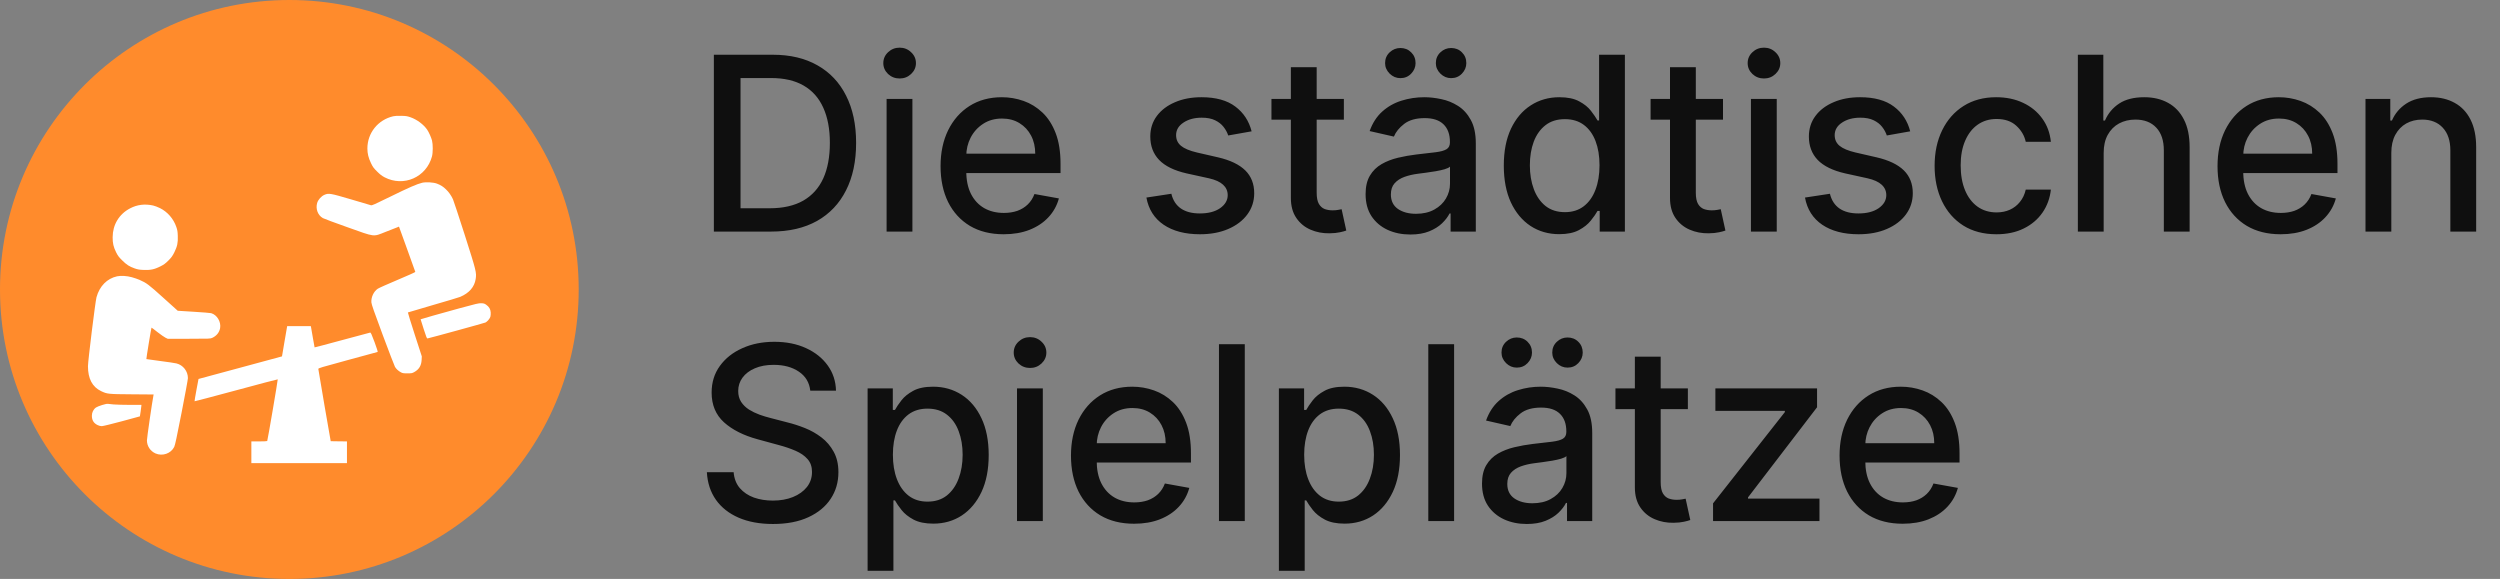
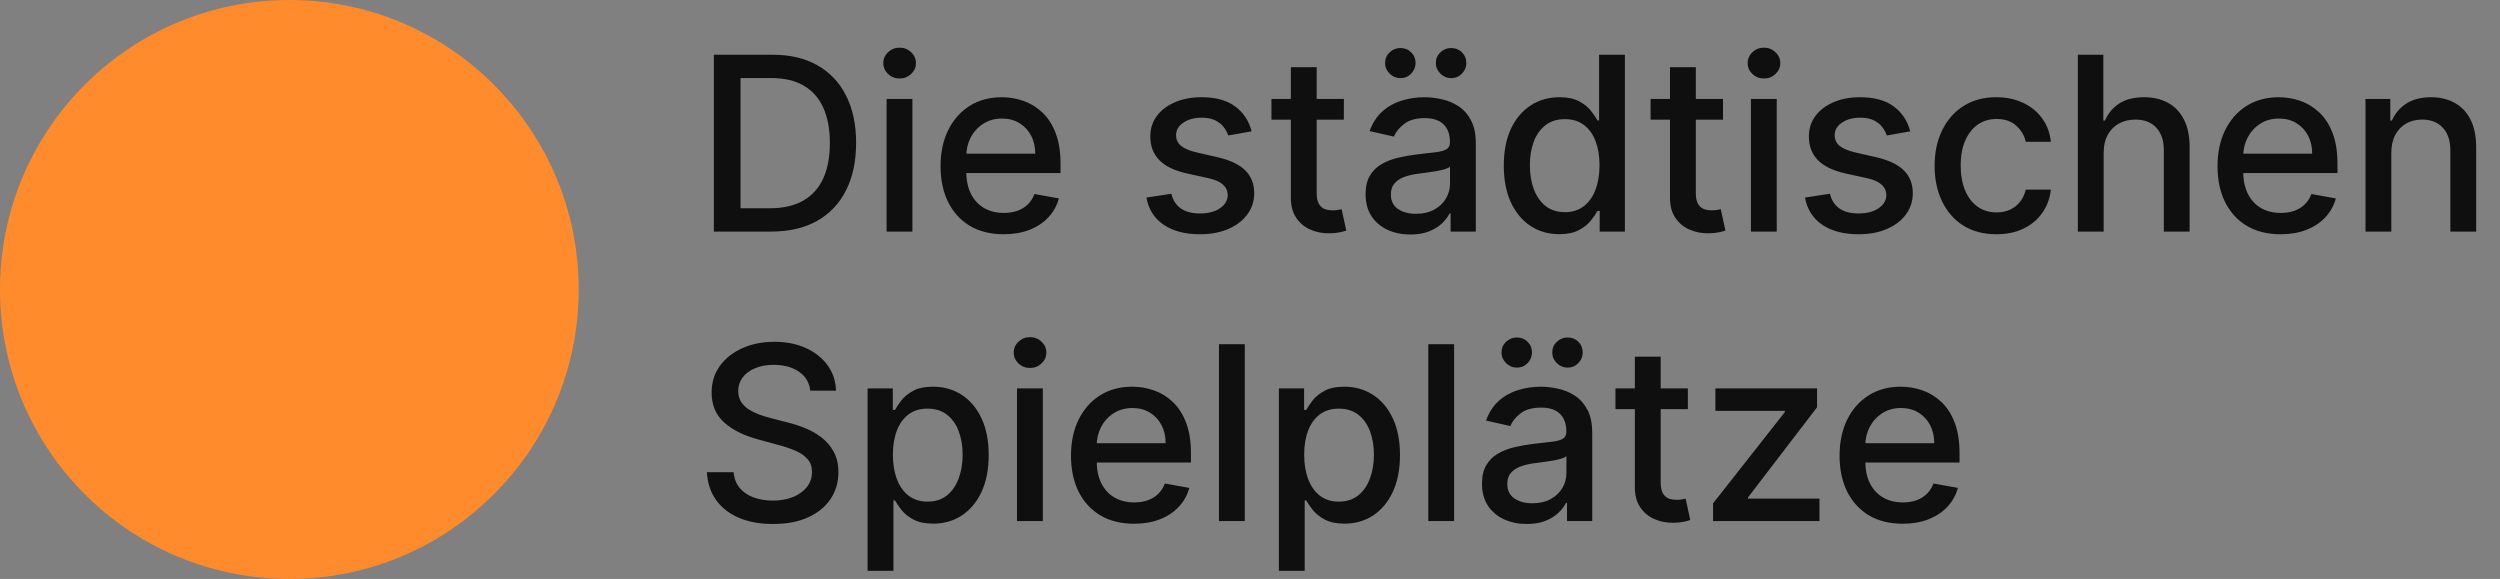
<svg xmlns="http://www.w3.org/2000/svg" viewBox="0 0 1140 264">
  <rect x="0" y="0" width="1140" height="264" fill="#808080" stroke="none" />
  <path d="M131.944 264C204.815 264 263.889 204.902 263.889 132C263.889 59.098 204.815 0 131.944 0C59.074 0 0 59.098 0 132C0 204.902 59.074 264 131.944 264Z" fill="#FF8B2C" />
-   <path d="M187.185 53.474C190.138 54.505 193.17 56.766 194.795 59.146C195.568 60.296 196.598 62.597 196.995 64.045C197.45 65.79 197.45 69.617 196.975 71.363C194.398 80.862 184.055 85.384 175.355 80.842C174.186 80.227 173.295 79.553 171.967 78.225C170.362 76.638 170.025 76.182 169.153 74.357C168.023 72.017 167.528 70.014 167.528 67.733C167.528 60.633 172.343 54.624 179.319 53.018C180.092 52.839 181.36 52.76 182.985 52.819C185.125 52.859 185.699 52.958 187.185 53.474ZM199.254 83.738C200.977 84.392 202.068 85.086 203.355 86.336C204.644 87.545 205.813 89.231 206.565 90.897C206.863 91.552 209.261 98.83 211.896 107.041C217.167 123.541 217.365 124.295 216.91 127.23C216.335 130.879 213.957 133.636 209.835 135.381C209.3 135.619 203.732 137.285 197.47 139.09C191.208 140.894 186.056 142.421 185.997 142.481C185.937 142.54 187.344 147.062 189.108 152.536L192.338 162.492L192.258 164.178C192.12 166.736 191.069 168.461 188.89 169.671C187.919 170.206 187.681 170.246 185.759 170.246C183.975 170.246 183.559 170.187 182.846 169.79C181.677 169.175 180.686 168.263 180.111 167.291C179.853 166.855 177.357 160.31 174.543 152.794C170.58 142.124 169.43 138.852 169.351 137.9C169.173 135.56 170.381 132.942 172.244 131.672C172.76 131.315 176.841 129.511 181.3 127.626C185.779 125.742 189.405 124.116 189.385 123.997C189.365 123.898 187.681 119.198 185.64 113.566L181.935 103.332L180.924 103.749C180.369 103.967 178.09 104.859 175.851 105.732C169.966 108.052 171.333 108.211 158.413 103.61C152.686 101.587 147.633 99.703 147.197 99.445C144.918 98.116 143.848 95.24 144.621 92.563C145.037 91.096 146.503 89.449 147.95 88.835C149.892 88.001 150.586 88.121 160.097 90.917C164.793 92.286 168.856 93.495 169.153 93.595C169.609 93.734 170.758 93.238 178.09 89.628C186.215 85.622 190.217 83.877 192.496 83.341C194.26 82.925 197.668 83.123 199.254 83.738ZM69.835 93.713C70.549 93.872 71.956 94.408 72.966 94.903C76.375 96.609 79.109 99.723 80.397 103.471C80.892 104.919 81.011 105.593 81.071 107.576C81.19 110.69 80.853 112.296 79.526 115.013C78.634 116.779 78.237 117.334 76.791 118.801C75.324 120.249 74.769 120.646 73.006 121.538C70.291 122.867 68.686 123.204 65.575 123.085C63.593 123.025 62.92 122.907 61.453 122.411C58.996 121.558 57.708 120.725 55.667 118.682C54.141 117.175 53.725 116.6 52.932 115.013C51.724 112.554 51.347 110.908 51.367 108.171C51.387 102.459 54.319 97.601 59.333 95.002C62.583 93.297 66.05 92.88 69.835 93.713ZM60.126 126.417C61.156 126.694 62.702 127.23 63.553 127.587C66.823 129.015 67.754 129.709 74.512 135.817L81.051 141.708L88.324 142.164C92.326 142.402 95.894 142.699 96.27 142.798C98.965 143.552 100.887 146.765 100.372 149.64C99.995 151.623 98.727 153.17 96.785 154.063C95.933 154.46 95.517 154.479 86.183 154.479H76.473L75.483 154.004C74.948 153.745 73.284 152.595 71.817 151.445C70.351 150.275 69.122 149.363 69.082 149.403C68.963 149.521 66.645 163.662 66.744 163.741C66.783 163.781 69.617 164.178 73.025 164.614C76.454 165.05 79.803 165.546 80.477 165.724C83.508 166.478 85.688 169.274 85.688 172.428C85.688 173.003 84.4 180.043 82.815 188.095C80.615 199.34 79.842 202.989 79.446 203.782C77.96 206.817 74.056 208.165 70.885 206.757C68.488 205.666 67.001 203.366 67.001 200.808C67.001 199.717 69.399 183.137 69.954 180.42L70.053 179.885L60.185 179.805C49.227 179.726 48.91 179.686 46.115 178.358C42.113 176.454 40.111 172.685 40.111 167.014C40.111 164.574 43.46 137.582 43.995 135.56C45.382 130.482 48.85 126.972 53.388 126C55.191 125.624 57.827 125.782 60.126 126.417ZM221.666 138.931C223.033 139.883 223.667 140.974 223.766 142.461C223.806 143.175 223.746 144.068 223.607 144.464C223.33 145.337 222.2 146.646 221.388 147.062C220.932 147.3 196.182 154.103 194.973 154.321C194.637 154.38 194.419 153.845 193.19 150.017C192.397 147.617 191.783 145.634 191.803 145.595C191.882 145.495 200.879 142.957 209.538 140.577C217.167 138.495 218.316 138.217 219.486 138.277C220.595 138.316 220.952 138.435 221.666 138.931ZM141.847 149.264C141.906 149.581 142.283 151.743 142.679 154.083C143.075 156.423 143.432 158.367 143.452 158.406C143.491 158.446 149.119 156.958 155.975 155.094C162.812 153.25 168.579 151.703 168.776 151.664C169.094 151.623 169.411 152.278 170.798 156.006C171.809 158.763 172.343 160.429 172.205 160.489C172.086 160.528 165.943 162.214 158.571 164.197C146.246 167.549 145.136 167.866 145.156 168.243C145.156 168.481 146.424 175.977 147.97 184.922L150.804 201.185L154.509 201.244L158.215 201.283V211.2H114.62V201.283H118.166C120.188 201.283 121.773 201.204 121.852 201.105C122.05 200.788 126.766 173.102 126.648 172.983C126.588 172.923 118.048 175.164 107.684 177.981C97.32 180.777 88.78 183.038 88.72 182.979C88.68 182.919 89.057 180.598 89.572 177.842L90.523 172.805L109.547 167.668L128.59 162.511L129.759 155.61L130.948 148.728H141.728L141.847 149.264ZM51.823 184.426C53.071 184.525 56.42 184.624 59.293 184.624H64.485L64.465 185.061C64.465 185.319 64.307 186.489 64.128 187.698L63.791 189.86L55.568 192.101C51.05 193.311 46.948 194.322 46.452 194.322C45.917 194.342 45.164 194.164 44.57 193.867C42.727 192.994 41.895 191.645 41.895 189.563C41.895 188.036 42.608 186.628 43.777 185.815C44.669 185.199 48.474 184.01 49.147 184.149C49.385 184.188 50.574 184.307 51.823 184.426Z" fill="white" />
  <path d="M351.617 105.6H325.522V24.96H352.444C360.341 24.96 367.124 26.575 372.792 29.803C378.459 33.006 382.802 37.613 385.819 43.624C388.863 49.609 390.385 56.788 390.385 65.162C390.385 73.562 388.85 80.781 385.78 86.818C382.737 92.856 378.328 97.502 372.556 100.757C366.783 103.986 359.804 105.6 351.617 105.6ZM337.684 94.969H350.948C357.088 94.969 362.191 93.814 366.258 91.504C370.325 89.168 373.369 85.794 375.389 81.385C377.41 76.948 378.42 71.541 378.42 65.162C378.42 58.836 377.41 53.468 375.389 49.058C373.395 44.648 370.417 41.301 366.455 39.017C362.493 36.733 357.573 35.591 351.696 35.591H337.684V94.969ZM404.287 105.6V45.12H416.055V105.6H404.287ZM410.23 35.788C408.183 35.788 406.425 35.106 404.956 33.741C403.513 32.349 402.791 30.696 402.791 28.78C402.791 26.837 403.513 25.183 404.956 23.818C406.425 22.427 408.183 21.731 410.23 21.731C412.277 21.731 414.022 22.427 415.465 23.818C416.934 25.183 417.669 26.837 417.669 28.78C417.669 30.696 416.934 32.349 415.465 33.741C414.022 35.106 412.277 35.788 410.23 35.788ZM457.665 106.821C451.709 106.821 446.579 105.548 442.276 103.001C437.999 100.429 434.693 96.82 432.358 92.173C430.049 87.501 428.894 82.028 428.894 75.754C428.894 69.559 430.049 64.099 432.358 59.374C434.693 54.649 437.946 50.961 442.118 48.309C446.317 45.658 451.224 44.333 456.839 44.333C460.25 44.333 463.556 44.897 466.757 46.026C469.958 47.154 472.831 48.926 475.376 51.341C477.922 53.756 479.929 56.893 481.398 60.752C482.868 64.585 483.602 69.244 483.602 74.73V78.904H435.545V70.084H472.07C472.07 66.987 471.441 64.243 470.181 61.854C468.922 59.44 467.15 57.536 464.868 56.145C462.611 54.754 459.961 54.058 456.917 54.058C453.611 54.058 450.725 54.872 448.259 56.499C445.818 58.101 443.929 60.201 442.591 62.799C441.279 65.372 440.623 68.168 440.623 71.186V78.077C440.623 82.12 441.331 85.558 442.748 88.393C444.192 91.229 446.199 93.394 448.77 94.89C451.341 96.36 454.346 97.095 457.783 97.095C460.013 97.095 462.047 96.78 463.884 96.15C465.721 95.494 467.308 94.523 468.646 93.237C469.985 91.95 471.007 90.362 471.716 88.472L482.854 90.48C481.962 93.761 480.362 96.636 478.053 99.103C475.77 101.545 472.897 103.448 469.433 104.813C465.996 106.151 462.073 106.821 457.665 106.821ZM570.739 59.886L560.073 61.776C559.624 60.411 558.917 59.111 557.946 57.877C557.001 56.644 555.718 55.633 554.088 54.846C552.462 54.058 550.43 53.664 547.992 53.664C544.656 53.664 541.875 54.413 539.648 55.909C537.415 57.379 536.301 59.282 536.301 61.618C536.301 63.639 537.046 65.267 538.544 66.501C540.038 67.735 542.455 68.745 545.786 69.532L555.391 71.737C560.954 73.024 565.097 75.006 567.826 77.683C570.554 80.361 571.921 83.839 571.921 88.118C571.921 91.74 570.871 94.969 568.77 97.804C566.696 100.613 563.799 102.818 560.073 104.419C556.373 106.02 552.082 106.821 547.2 106.821C540.434 106.821 534.908 105.377 530.633 102.49C526.355 99.576 523.732 95.442 522.761 90.087L534.138 88.354C534.845 91.32 536.301 93.564 538.502 95.087C540.708 96.584 543.579 97.331 547.126 97.331C550.979 97.331 554.066 96.531 556.373 94.929C558.684 93.302 559.835 91.32 559.835 88.984C559.835 87.094 559.128 85.506 557.713 84.219C556.32 82.933 554.183 81.962 551.296 81.306L541.062 79.061C535.42 77.775 531.251 75.728 528.548 72.919C525.87 70.11 524.532 66.553 524.532 62.248C524.532 58.678 525.529 55.555 527.523 52.877C529.519 50.2 532.274 48.113 535.789 46.616C539.304 45.094 543.331 44.333 547.87 44.333C554.404 44.333 559.55 45.75 563.303 48.585C567.05 51.394 569.53 55.161 570.739 59.886ZM612.803 45.12V54.57H579.78V45.12H612.803ZM588.636 30.63H600.405V87.842C600.405 90.126 600.743 91.845 601.429 93C602.11 94.129 602.986 94.903 604.063 95.323C605.166 95.717 606.359 95.914 607.646 95.914C608.591 95.914 609.414 95.849 610.127 95.717C610.834 95.586 611.383 95.481 611.779 95.402L613.906 105.128C613.22 105.39 612.249 105.652 610.993 105.915C609.731 106.204 608.158 106.362 606.269 106.387C603.171 106.44 600.284 105.889 597.608 104.734C594.932 103.579 592.768 101.794 591.116 99.379C589.464 96.964 588.636 93.932 588.636 90.283V30.63ZM643.134 106.939C639.303 106.939 635.84 106.23 632.742 104.813C629.649 103.369 627.195 101.282 625.385 98.552C623.601 95.822 622.709 92.475 622.709 88.511C622.709 85.099 623.364 82.29 624.678 80.085C625.987 77.88 627.76 76.135 629.987 74.848C632.22 73.562 634.711 72.591 637.466 71.934C640.221 71.278 643.029 70.78 645.889 70.439C649.51 70.018 652.449 69.677 654.708 69.415C656.962 69.126 658.603 68.667 659.627 68.037C660.651 67.406 661.163 66.382 661.163 64.965V64.69C661.163 61.251 660.192 58.587 658.25 56.696C656.334 54.807 653.473 53.861 649.668 53.861C645.704 53.861 642.585 54.741 640.3 56.499C638.046 58.232 636.484 60.162 635.619 62.288L624.556 59.768C625.871 56.093 627.786 53.127 630.304 50.869C632.848 48.585 635.777 46.931 639.081 45.908C642.39 44.858 645.863 44.333 649.51 44.333C651.927 44.333 654.481 44.621 657.189 45.199C659.918 45.75 662.461 46.774 664.821 48.27C667.211 49.767 669.164 51.906 670.684 54.688C672.209 57.444 672.969 61.028 672.969 65.438V105.6H661.474V97.331H661.005C660.245 98.854 659.099 100.35 657.579 101.82C656.059 103.29 654.101 104.511 651.716 105.482C649.33 106.453 646.47 106.939 643.134 106.939ZM645.694 97.489C648.945 97.489 651.726 96.846 654.038 95.56C656.371 94.273 658.144 92.593 659.353 90.519C660.583 88.42 661.2 86.175 661.2 83.786V75.99C660.783 76.41 659.97 76.804 658.762 77.172C657.579 77.513 656.228 77.815 654.708 78.077C653.183 78.313 651.7 78.537 650.259 78.747C648.818 78.93 647.61 79.088 646.639 79.219C644.353 79.507 642.269 79.993 640.379 80.676C638.516 81.358 637.023 82.343 635.893 83.629C634.79 84.889 634.241 86.569 634.241 88.669C634.241 91.583 635.318 93.788 637.466 95.284C639.619 96.754 642.364 97.489 645.694 97.489ZM638.569 35.631C636.706 35.631 635.08 34.948 633.687 33.583C632.299 32.192 631.602 30.591 631.602 28.78C631.602 26.811 632.299 25.17 633.687 23.858C635.08 22.545 636.706 21.889 638.569 21.889C640.538 21.889 642.179 22.545 643.488 23.858C644.828 25.17 645.499 26.811 645.499 28.78C645.499 30.591 644.828 32.192 643.488 33.583C642.179 34.948 640.538 35.631 638.569 35.631ZM661.712 35.631C659.849 35.631 658.223 34.948 656.83 33.583C655.442 32.192 654.745 30.591 654.745 28.78C654.745 26.811 655.442 25.17 656.83 23.858C658.223 22.545 659.849 21.889 661.712 21.889C663.681 21.889 665.322 22.545 666.631 23.858C667.971 25.17 668.642 26.811 668.642 28.78C668.642 30.591 667.971 32.192 666.631 33.583C665.322 34.948 663.681 35.631 661.712 35.631ZM710.996 106.781C706.119 106.781 701.76 105.535 697.928 103.041C694.128 100.521 691.136 96.938 688.956 92.291C686.808 87.619 685.731 82.014 685.731 75.478C685.731 68.942 686.818 63.351 688.998 58.705C691.199 54.058 694.218 50.501 698.049 48.034C701.881 45.566 706.225 44.333 711.075 44.333C714.828 44.333 717.846 44.963 720.126 46.223C722.438 47.456 724.222 48.9 725.483 50.554C726.766 52.208 727.763 53.664 728.471 54.924H729.183V24.96H740.947V105.6H729.458V96.19H728.471C727.763 97.476 726.74 98.946 725.404 100.599C724.09 102.253 722.28 103.697 719.973 104.931C717.662 106.165 714.669 106.781 710.996 106.781ZM713.598 96.741C716.981 96.741 719.841 95.849 722.174 94.063C724.539 92.252 726.323 89.745 727.526 86.543C728.761 83.34 729.378 79.613 729.378 75.36C729.378 71.16 728.777 67.485 727.568 64.335C726.359 61.185 724.591 58.731 722.253 56.972C719.921 55.213 717.034 54.334 713.598 54.334C710.051 54.334 707.101 55.253 704.742 57.09C702.377 58.928 700.593 61.435 699.385 64.611C698.208 67.787 697.617 71.37 697.617 75.36C697.617 79.403 698.218 83.038 699.427 86.267C700.636 89.496 702.419 92.055 704.779 93.945C707.164 95.809 710.104 96.741 713.598 96.741ZM785.687 45.12V54.57H752.669V45.12H785.687ZM761.52 30.63H773.29V87.842C773.29 90.126 773.633 91.845 774.313 93C774.994 94.129 775.876 94.903 776.952 95.323C778.055 95.717 779.248 95.914 780.531 95.914C781.475 95.914 782.304 95.849 783.011 95.717C783.718 95.586 784.273 95.481 784.663 95.402L786.79 105.128C786.109 105.39 785.138 105.652 783.877 105.915C782.621 106.204 781.043 106.362 779.153 106.387C776.06 106.44 773.173 105.889 770.498 104.734C767.822 103.579 765.653 101.794 764.001 99.379C762.349 96.964 761.52 93.932 761.52 90.283V30.63ZM798.428 105.6V45.12H810.197V105.6H798.428ZM804.37 35.788C802.328 35.788 800.565 35.106 799.098 33.741C797.657 32.349 796.934 30.696 796.934 28.78C796.934 26.837 797.657 25.183 799.098 23.818C800.565 22.427 802.328 21.731 804.37 21.731C806.418 21.731 808.165 22.427 809.606 23.818C811.078 25.183 811.812 26.837 811.812 28.78C811.812 30.696 811.078 32.349 809.606 33.741C808.165 35.106 806.418 35.788 804.37 35.788ZM871.055 59.886L860.389 61.776C859.94 60.411 859.233 59.111 858.262 57.877C857.317 56.644 856.034 55.633 854.404 54.846C852.778 54.058 850.746 53.664 848.303 53.664C844.972 53.664 842.191 54.413 839.958 55.909C837.731 57.379 836.618 59.282 836.618 61.618C836.618 63.639 837.362 65.267 838.861 66.501C840.354 67.735 842.766 68.745 846.102 69.532L855.702 71.737C861.265 73.024 865.413 75.006 868.142 77.683C870.87 80.361 872.232 83.839 872.232 88.118C872.232 91.74 871.187 94.969 869.086 97.804C867.012 100.613 864.115 102.818 860.389 104.419C856.689 106.02 852.398 106.821 847.516 106.821C840.75 106.821 835.224 105.377 830.949 102.49C826.669 99.576 824.046 95.442 823.075 90.087L834.448 88.354C835.161 91.32 836.618 93.564 838.818 95.087C841.025 96.584 843.896 97.331 847.437 97.331C851.295 97.331 854.377 96.531 856.689 94.929C858.995 93.302 860.151 91.32 860.151 88.984C860.151 87.094 859.444 85.506 858.024 84.219C856.636 82.933 854.499 81.962 851.612 81.306L841.378 79.061C835.736 77.775 831.567 75.728 828.859 72.919C826.183 70.11 824.848 66.553 824.848 62.248C824.848 58.678 825.846 55.555 827.841 52.877C829.83 50.2 832.585 48.113 836.106 46.616C839.621 45.094 843.648 44.333 848.186 44.333C854.72 44.333 859.861 45.75 863.613 48.585C867.366 51.394 869.846 55.161 871.055 59.886ZM910.364 106.821C904.511 106.821 899.471 105.495 895.248 102.844C891.047 100.167 887.823 96.478 885.564 91.78C883.31 87.081 882.181 81.7 882.181 75.636C882.181 69.493 883.336 64.073 885.643 59.374C887.954 54.649 891.206 50.961 895.407 48.309C899.603 45.658 904.548 44.333 910.243 44.333C914.834 44.333 918.93 45.186 922.524 46.892C926.118 48.572 929.016 50.934 931.222 53.98C933.454 57.025 934.779 60.581 935.196 64.65H923.743C923.115 61.815 921.669 59.374 919.415 57.326C917.183 55.279 914.19 54.255 910.438 54.255C907.16 54.255 904.289 55.121 901.819 56.854C899.381 58.56 897.476 61.002 896.114 64.177C894.747 67.328 894.066 71.055 894.066 75.36C894.066 79.77 894.736 83.576 896.072 86.779C897.412 89.981 899.302 92.462 901.74 94.221C904.21 95.98 907.108 96.859 910.438 96.859C912.67 96.859 914.692 96.452 916.502 95.638C918.339 94.798 919.874 93.604 921.104 92.055C922.366 90.506 923.247 88.643 923.743 86.464H935.196C934.779 90.375 933.502 93.866 931.38 96.938C929.253 100.009 926.408 102.424 922.841 104.183C919.294 105.941 915.135 106.821 910.364 106.821ZM959.273 69.69V105.6H947.504V24.96H959.115V54.964H959.864C961.279 51.709 963.443 49.123 966.356 47.207C969.269 45.291 973.074 44.333 977.772 44.333C981.915 44.333 985.535 45.186 988.633 46.892C991.758 48.598 994.17 51.145 995.875 54.531C997.606 57.891 998.471 62.091 998.471 67.131V105.6H986.707V68.548C986.707 64.112 985.562 60.673 983.282 58.232C980.996 55.764 977.825 54.531 973.755 54.531C970.974 54.531 968.483 55.121 966.277 56.303C964.102 57.484 962.382 59.216 961.12 61.5C959.891 63.758 959.273 66.487 959.273 69.69ZM1039.95 106.821C1034 106.821 1028.87 105.548 1024.56 103.001C1020.29 100.429 1016.99 96.82 1014.65 92.173C1012.34 87.501 1011.19 82.028 1011.19 75.754C1011.19 69.559 1012.34 64.099 1014.65 59.374C1016.99 54.649 1020.24 50.961 1024.41 48.309C1028.61 45.658 1033.52 44.333 1039.13 44.333C1042.54 44.333 1045.84 44.897 1049.05 46.026C1052.25 47.154 1055.12 48.926 1057.67 51.341C1060.21 53.756 1062.22 56.893 1063.69 60.752C1065.16 64.585 1065.89 69.244 1065.89 74.73V78.904H1017.84V70.084H1054.36C1054.36 66.987 1053.73 64.243 1052.47 61.854C1051.21 59.44 1049.44 57.536 1047.16 56.145C1044.9 54.754 1042.25 54.058 1039.21 54.058C1035.9 54.058 1033.01 54.872 1030.55 56.499C1028.11 58.101 1026.22 60.201 1024.88 62.799C1023.57 65.372 1022.91 68.168 1022.91 71.186V78.077C1022.91 82.12 1023.62 85.558 1025.04 88.393C1026.48 91.229 1028.49 93.394 1031.06 94.89C1033.63 96.36 1036.63 97.095 1040.08 97.095C1042.3 97.095 1044.34 96.78 1046.18 96.15C1048.01 95.494 1049.6 94.523 1050.94 93.237C1052.27 91.95 1053.3 90.362 1054.01 88.472L1065.15 90.48C1064.25 93.761 1062.65 96.636 1060.34 99.103C1058.06 101.545 1055.19 103.448 1051.72 104.813C1048.29 106.151 1044.36 106.821 1039.95 106.821ZM1090.44 69.69V105.6H1078.67V45.12H1089.97V54.964H1090.72C1092.11 51.761 1094.28 49.189 1097.25 47.246C1100.24 45.304 1104.01 44.333 1108.54 44.333C1112.67 44.333 1116.27 45.199 1119.37 46.931C1122.47 48.638 1124.87 51.184 1126.57 54.57C1128.28 57.957 1129.13 62.143 1129.13 67.131V105.6H1117.36V68.548C1117.36 64.164 1116.22 60.739 1113.94 58.271C1111.65 55.778 1108.52 54.531 1104.53 54.531C1101.8 54.531 1099.38 55.121 1097.25 56.303C1095.15 57.484 1093.49 59.216 1092.25 61.5C1091.04 63.758 1090.44 66.487 1090.44 69.69ZM369.486 178.144C369.066 174.417 367.334 171.529 364.29 169.481C361.246 167.408 357.416 166.371 352.798 166.371C349.492 166.371 346.632 166.896 344.218 167.946C341.804 168.97 339.927 170.387 338.59 172.198C337.277 173.983 336.621 176.017 336.621 178.302C336.621 180.218 337.067 181.871 337.959 183.263C338.878 184.654 340.072 185.822 341.541 186.767C343.037 187.686 344.637 188.46 346.343 189.09C348.048 189.694 349.688 190.193 351.263 190.587L359.134 192.634C361.706 193.264 364.343 194.117 367.046 195.193C369.748 196.269 372.254 197.687 374.563 199.446C376.872 201.205 378.735 203.383 380.152 205.982C381.595 208.581 382.316 211.691 382.316 215.314C382.316 219.882 381.136 223.937 378.775 227.481C376.439 231.024 373.041 233.82 368.581 235.868C364.146 237.915 358.78 238.939 352.483 238.939C346.448 238.939 341.226 237.981 336.818 236.065C332.41 234.148 328.96 231.432 326.467 227.914C323.974 224.37 322.597 220.17 322.334 215.314H334.536C334.772 218.228 335.716 220.656 337.369 222.598C339.049 224.515 341.187 225.945 343.784 226.89C346.409 227.809 349.282 228.268 352.404 228.268C355.842 228.268 358.898 227.73 361.575 226.654C364.278 225.551 366.403 224.029 367.951 222.086C369.499 220.118 370.273 217.821 370.273 215.196C370.273 212.807 369.591 210.851 368.226 209.329C366.888 207.806 365.064 206.546 362.755 205.549C360.473 204.552 357.888 203.672 355.002 202.911L345.477 200.312C339.022 198.554 333.905 195.968 330.127 192.555C326.375 189.142 324.499 184.628 324.499 179.01C324.499 174.364 325.759 170.308 328.277 166.843C330.796 163.378 334.207 160.687 338.51 158.771C342.814 156.829 347.668 155.858 353.073 155.858C358.531 155.858 363.346 156.816 367.518 158.732C371.716 160.648 375.022 163.286 377.436 166.646C379.85 169.98 381.109 173.813 381.214 178.144H369.486ZM395.628 260.28V177.12H407.12V186.924H408.105C408.787 185.665 409.771 184.208 411.057 182.554C412.342 180.9 414.127 179.456 416.409 178.223C418.692 176.963 421.709 176.333 425.462 176.333C430.342 176.333 434.698 177.567 438.528 180.034C442.36 182.501 445.364 186.058 447.542 190.705C449.746 195.351 450.848 200.942 450.848 207.478C450.848 214.014 449.759 219.619 447.581 224.291C445.403 228.938 442.412 232.521 438.607 235.041C434.803 237.535 430.46 238.781 425.58 238.781C421.906 238.781 418.902 238.165 416.567 236.931C414.258 235.697 412.447 234.253 411.135 232.599C409.823 230.946 408.813 229.476 408.105 228.19H407.396V260.28H395.628ZM407.16 207.36C407.16 211.613 407.776 215.34 409.01 218.543C410.243 221.745 412.027 224.252 414.363 226.063C416.698 227.849 419.558 228.741 422.943 228.741C426.459 228.741 429.397 227.809 431.759 225.945C434.12 224.055 435.905 221.496 437.112 218.267C438.345 215.038 438.962 211.403 438.962 207.36C438.962 203.37 438.358 199.787 437.151 196.611C435.97 193.435 434.186 190.928 431.798 189.09C429.437 187.253 426.485 186.334 422.943 186.334C419.532 186.334 416.645 187.213 414.284 188.972C411.949 190.731 410.177 193.185 408.97 196.335C407.763 199.485 407.16 203.16 407.16 207.36ZM463.756 237.6V177.12H475.524V237.6H463.756ZM469.699 167.789C467.652 167.789 465.894 167.106 464.425 165.741C462.982 164.35 462.26 162.696 462.26 160.779C462.26 158.837 462.982 157.183 464.425 155.818C465.894 154.427 467.652 153.732 469.699 153.732C471.746 153.732 473.491 154.427 474.934 155.818C476.403 157.183 477.138 158.837 477.138 160.779C477.138 162.696 476.403 164.35 474.934 165.741C473.491 167.106 471.746 167.789 469.699 167.789ZM517.134 238.821C511.178 238.821 506.048 237.548 501.745 235.001C497.468 232.429 494.162 228.82 491.827 224.173C489.518 219.501 488.363 214.028 488.363 207.754C488.363 201.559 489.518 196.099 491.827 191.374C494.162 186.649 497.416 182.961 501.587 180.31C505.786 177.658 510.693 176.333 516.308 176.333C519.719 176.333 523.025 176.897 526.226 178.026C529.424 179.155 532.301 180.926 534.845 183.341C537.389 185.756 539.399 188.893 540.867 192.752C542.339 196.585 543.073 201.244 543.073 206.73V210.904H495.015V202.084H531.541C531.541 198.986 530.908 196.244 529.651 193.854C528.39 191.44 526.619 189.536 524.337 188.145C522.08 186.754 519.43 186.058 516.386 186.058C513.08 186.058 510.194 186.872 507.728 188.499C505.287 190.101 503.398 192.201 502.06 194.799C500.748 197.372 500.092 200.168 500.092 203.186V210.077C500.092 214.12 500.8 217.558 502.218 220.393C503.66 223.229 505.668 225.394 508.239 226.89C510.81 228.36 513.815 229.095 517.252 229.095C519.483 229.095 521.516 228.78 523.353 228.15C525.19 227.494 526.777 226.523 528.116 225.237C529.451 223.95 530.475 222.362 531.187 220.472L542.323 222.48C541.431 225.761 539.832 228.636 537.521 231.103C535.241 233.545 532.364 235.448 528.902 236.813C525.465 238.151 521.542 238.821 517.134 238.821ZM567.62 156.96V237.6H555.85V156.96H567.62ZM583.173 260.28V177.12H594.668V186.924H595.65C596.331 185.665 597.318 184.208 598.6 182.554C599.888 180.9 601.672 179.456 603.957 178.223C606.237 176.963 609.256 176.333 613.009 176.333C617.891 176.333 622.245 177.567 626.076 180.034C629.908 182.501 632.911 186.058 635.086 190.705C637.292 195.351 638.395 200.942 638.395 207.478C638.395 214.014 637.308 219.619 635.128 224.291C632.948 228.938 629.961 232.521 626.156 235.041C622.35 237.535 618.007 238.781 613.125 238.781C609.451 238.781 606.448 238.165 604.116 236.931C601.804 235.697 599.994 234.253 598.679 232.599C597.371 230.946 596.357 229.476 595.65 228.19H594.943V260.28H583.173ZM594.705 207.36C594.705 211.613 595.323 215.34 596.558 218.543C597.788 221.745 599.571 224.252 601.909 226.063C604.242 227.849 607.103 228.741 610.491 228.741C614.006 228.741 616.946 227.809 619.305 225.945C621.669 224.055 623.453 221.496 624.657 218.267C625.892 215.038 626.509 211.403 626.509 207.36C626.509 203.37 625.902 199.787 624.699 196.611C623.517 193.435 621.733 190.928 619.347 189.09C616.983 187.253 614.033 186.334 610.491 186.334C607.076 186.334 604.189 187.213 601.83 188.972C599.498 190.731 597.724 193.185 596.516 196.335C595.312 199.485 594.705 203.16 594.705 207.36ZM663.068 156.96V237.6H651.304V156.96H663.068ZM696.218 238.939C692.386 238.939 688.924 238.23 685.826 236.813C682.733 235.369 680.279 233.282 678.469 230.552C676.685 227.822 675.793 224.475 675.793 220.511C675.793 217.099 676.448 214.29 677.762 212.085C679.071 209.88 680.844 208.135 683.071 206.848C685.304 205.562 687.795 204.591 690.55 203.934C693.305 203.278 696.113 202.78 698.973 202.439C702.594 202.018 705.533 201.677 707.792 201.415C710.046 201.126 711.687 200.667 712.711 200.037C713.735 199.406 714.247 198.382 714.247 196.965V196.69C714.247 193.251 713.276 190.587 711.334 188.696C709.418 186.807 706.557 185.861 702.752 185.861C698.788 185.861 695.669 186.741 693.384 188.499C691.13 190.232 689.568 192.162 688.703 194.288L677.64 191.768C678.955 188.093 680.87 185.126 683.388 182.869C685.932 180.585 688.861 178.931 692.165 177.908C695.469 176.857 698.947 176.333 702.594 176.333C705.011 176.333 707.565 176.621 710.268 177.199C712.996 177.75 715.545 178.774 717.904 180.27C720.295 181.766 722.248 183.906 723.768 186.688C725.293 189.444 726.053 193.027 726.053 197.438V237.6H714.558V229.331H714.089C713.329 230.854 712.183 232.35 710.663 233.82C709.143 235.29 707.185 236.511 704.8 237.482C702.409 238.453 699.548 238.939 696.218 238.939ZM698.778 229.489C702.029 229.489 704.81 228.846 707.122 227.56C709.455 226.274 711.228 224.593 712.437 222.519C713.666 220.42 714.284 218.175 714.284 215.786V207.99C713.862 208.41 713.049 208.804 711.846 209.172C710.663 209.513 709.312 209.815 707.792 210.077C706.267 210.313 704.784 210.537 703.343 210.747C701.897 210.93 700.694 211.088 699.723 211.219C697.437 211.507 695.353 211.993 693.463 212.676C691.6 213.358 690.106 214.343 688.977 215.629C687.874 216.889 687.325 218.569 687.325 220.669C687.325 223.583 688.402 225.788 690.55 227.284C692.703 228.754 695.442 229.489 698.778 229.489ZM691.653 167.631C689.79 167.631 688.164 166.948 686.771 165.583C685.383 164.192 684.686 162.591 684.686 160.779C684.686 158.811 685.383 157.17 686.771 155.858C688.164 154.545 689.79 153.889 691.653 153.889C693.621 153.889 695.263 154.545 696.572 155.858C697.912 157.17 698.583 158.811 698.583 160.779C698.583 162.591 697.912 164.192 696.572 165.583C695.263 166.948 693.621 167.631 691.653 167.631ZM714.796 167.631C712.933 167.631 711.307 166.948 709.914 165.583C708.526 164.192 707.829 162.591 707.829 160.779C707.829 158.811 708.526 157.17 709.914 155.858C711.307 154.545 712.933 153.889 714.796 153.889C716.764 153.889 718.406 154.545 719.715 155.858C721.055 157.17 721.72 158.811 721.72 160.779C721.72 162.591 721.055 164.192 719.715 165.583C718.406 166.948 716.764 167.631 714.796 167.631ZM769.669 177.12V186.57H736.646V177.12H769.669ZM745.502 162.63H757.271V219.842C757.271 222.126 757.614 223.845 758.295 225C758.976 226.129 759.858 226.903 760.934 227.323C762.032 227.717 763.23 227.914 764.513 227.914C765.457 227.914 766.286 227.849 766.993 227.717C767.7 227.586 768.254 227.481 768.645 227.402L770.772 237.128C770.091 237.39 769.12 237.652 767.859 237.915C766.597 238.204 765.024 238.362 763.135 238.387C760.042 238.44 757.155 237.889 754.479 236.734C751.798 235.579 749.635 233.794 747.983 231.379C746.331 228.964 745.502 225.932 745.502 222.283V162.63ZM781.153 237.6V229.528L813.897 187.909V187.358H782.214V177.12H828.58V185.704L797.092 226.812V227.363H829.677V237.6H781.153ZM867.609 238.821C861.655 238.821 856.525 237.548 852.219 235.001C847.944 232.429 844.64 228.82 842.302 224.173C839.995 219.501 838.84 214.028 838.84 207.754C838.84 201.559 839.995 196.099 842.302 191.374C844.64 186.649 847.891 182.961 852.066 180.31C856.261 177.658 861.17 176.333 866.785 176.333C870.195 176.333 873.499 176.897 876.702 178.026C879.901 179.155 882.777 180.926 885.321 183.341C887.865 185.756 889.876 188.893 891.343 192.752C892.81 196.585 893.549 201.244 893.549 206.73V210.904H845.489V202.084H882.017C882.017 198.986 881.384 196.244 880.128 193.854C878.866 191.44 877.093 189.536 874.813 188.145C872.554 186.754 869.904 186.058 866.864 186.058C863.555 186.058 860.668 186.872 858.204 188.499C855.765 190.101 853.876 192.201 852.535 194.799C851.221 197.372 850.567 200.168 850.567 203.186V210.077C850.567 214.12 851.274 217.558 852.694 220.393C854.135 223.229 856.145 225.394 858.716 226.89C861.286 228.36 864.289 229.095 867.73 229.095C869.957 229.095 871.989 228.78 873.831 228.15C875.668 227.494 877.251 226.523 878.592 225.237C879.927 223.95 880.951 222.362 881.663 220.472L892.8 222.48C891.908 225.761 890.308 228.636 887.997 231.103C885.717 233.545 882.84 235.448 879.378 236.813C875.942 238.151 872.016 238.821 867.609 238.821Z" fill="#0F0F0F" />
</svg>